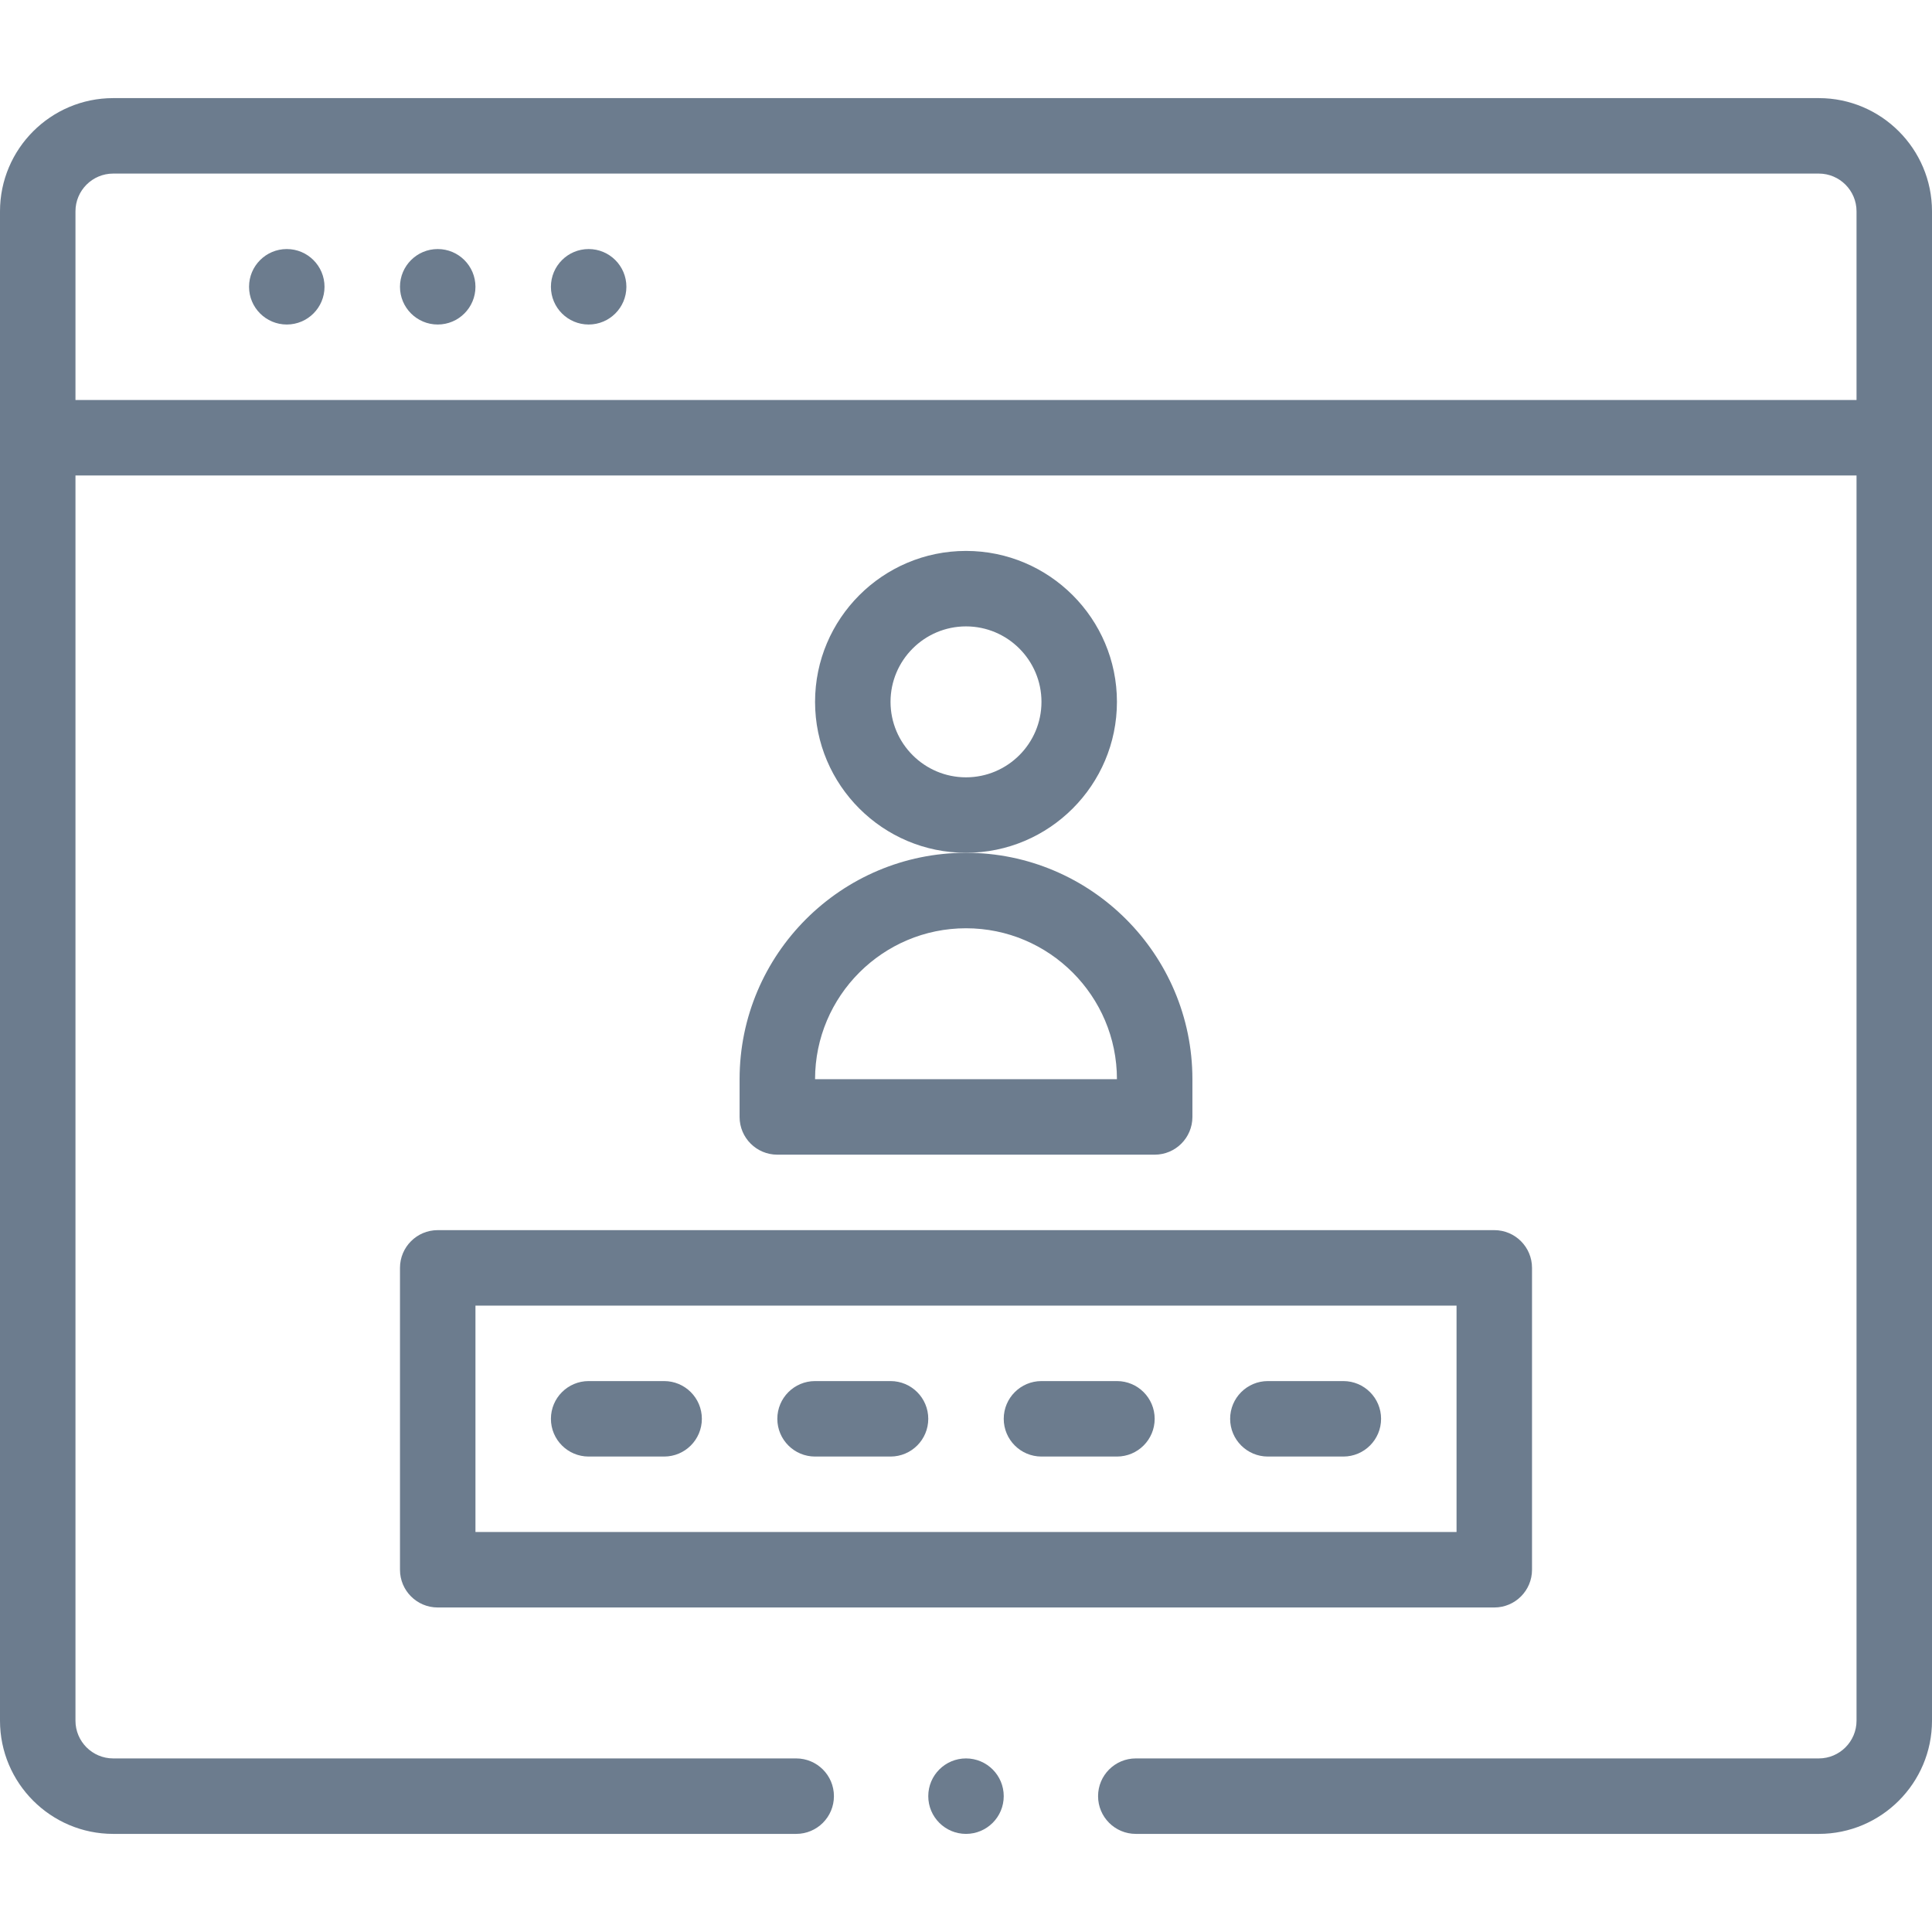
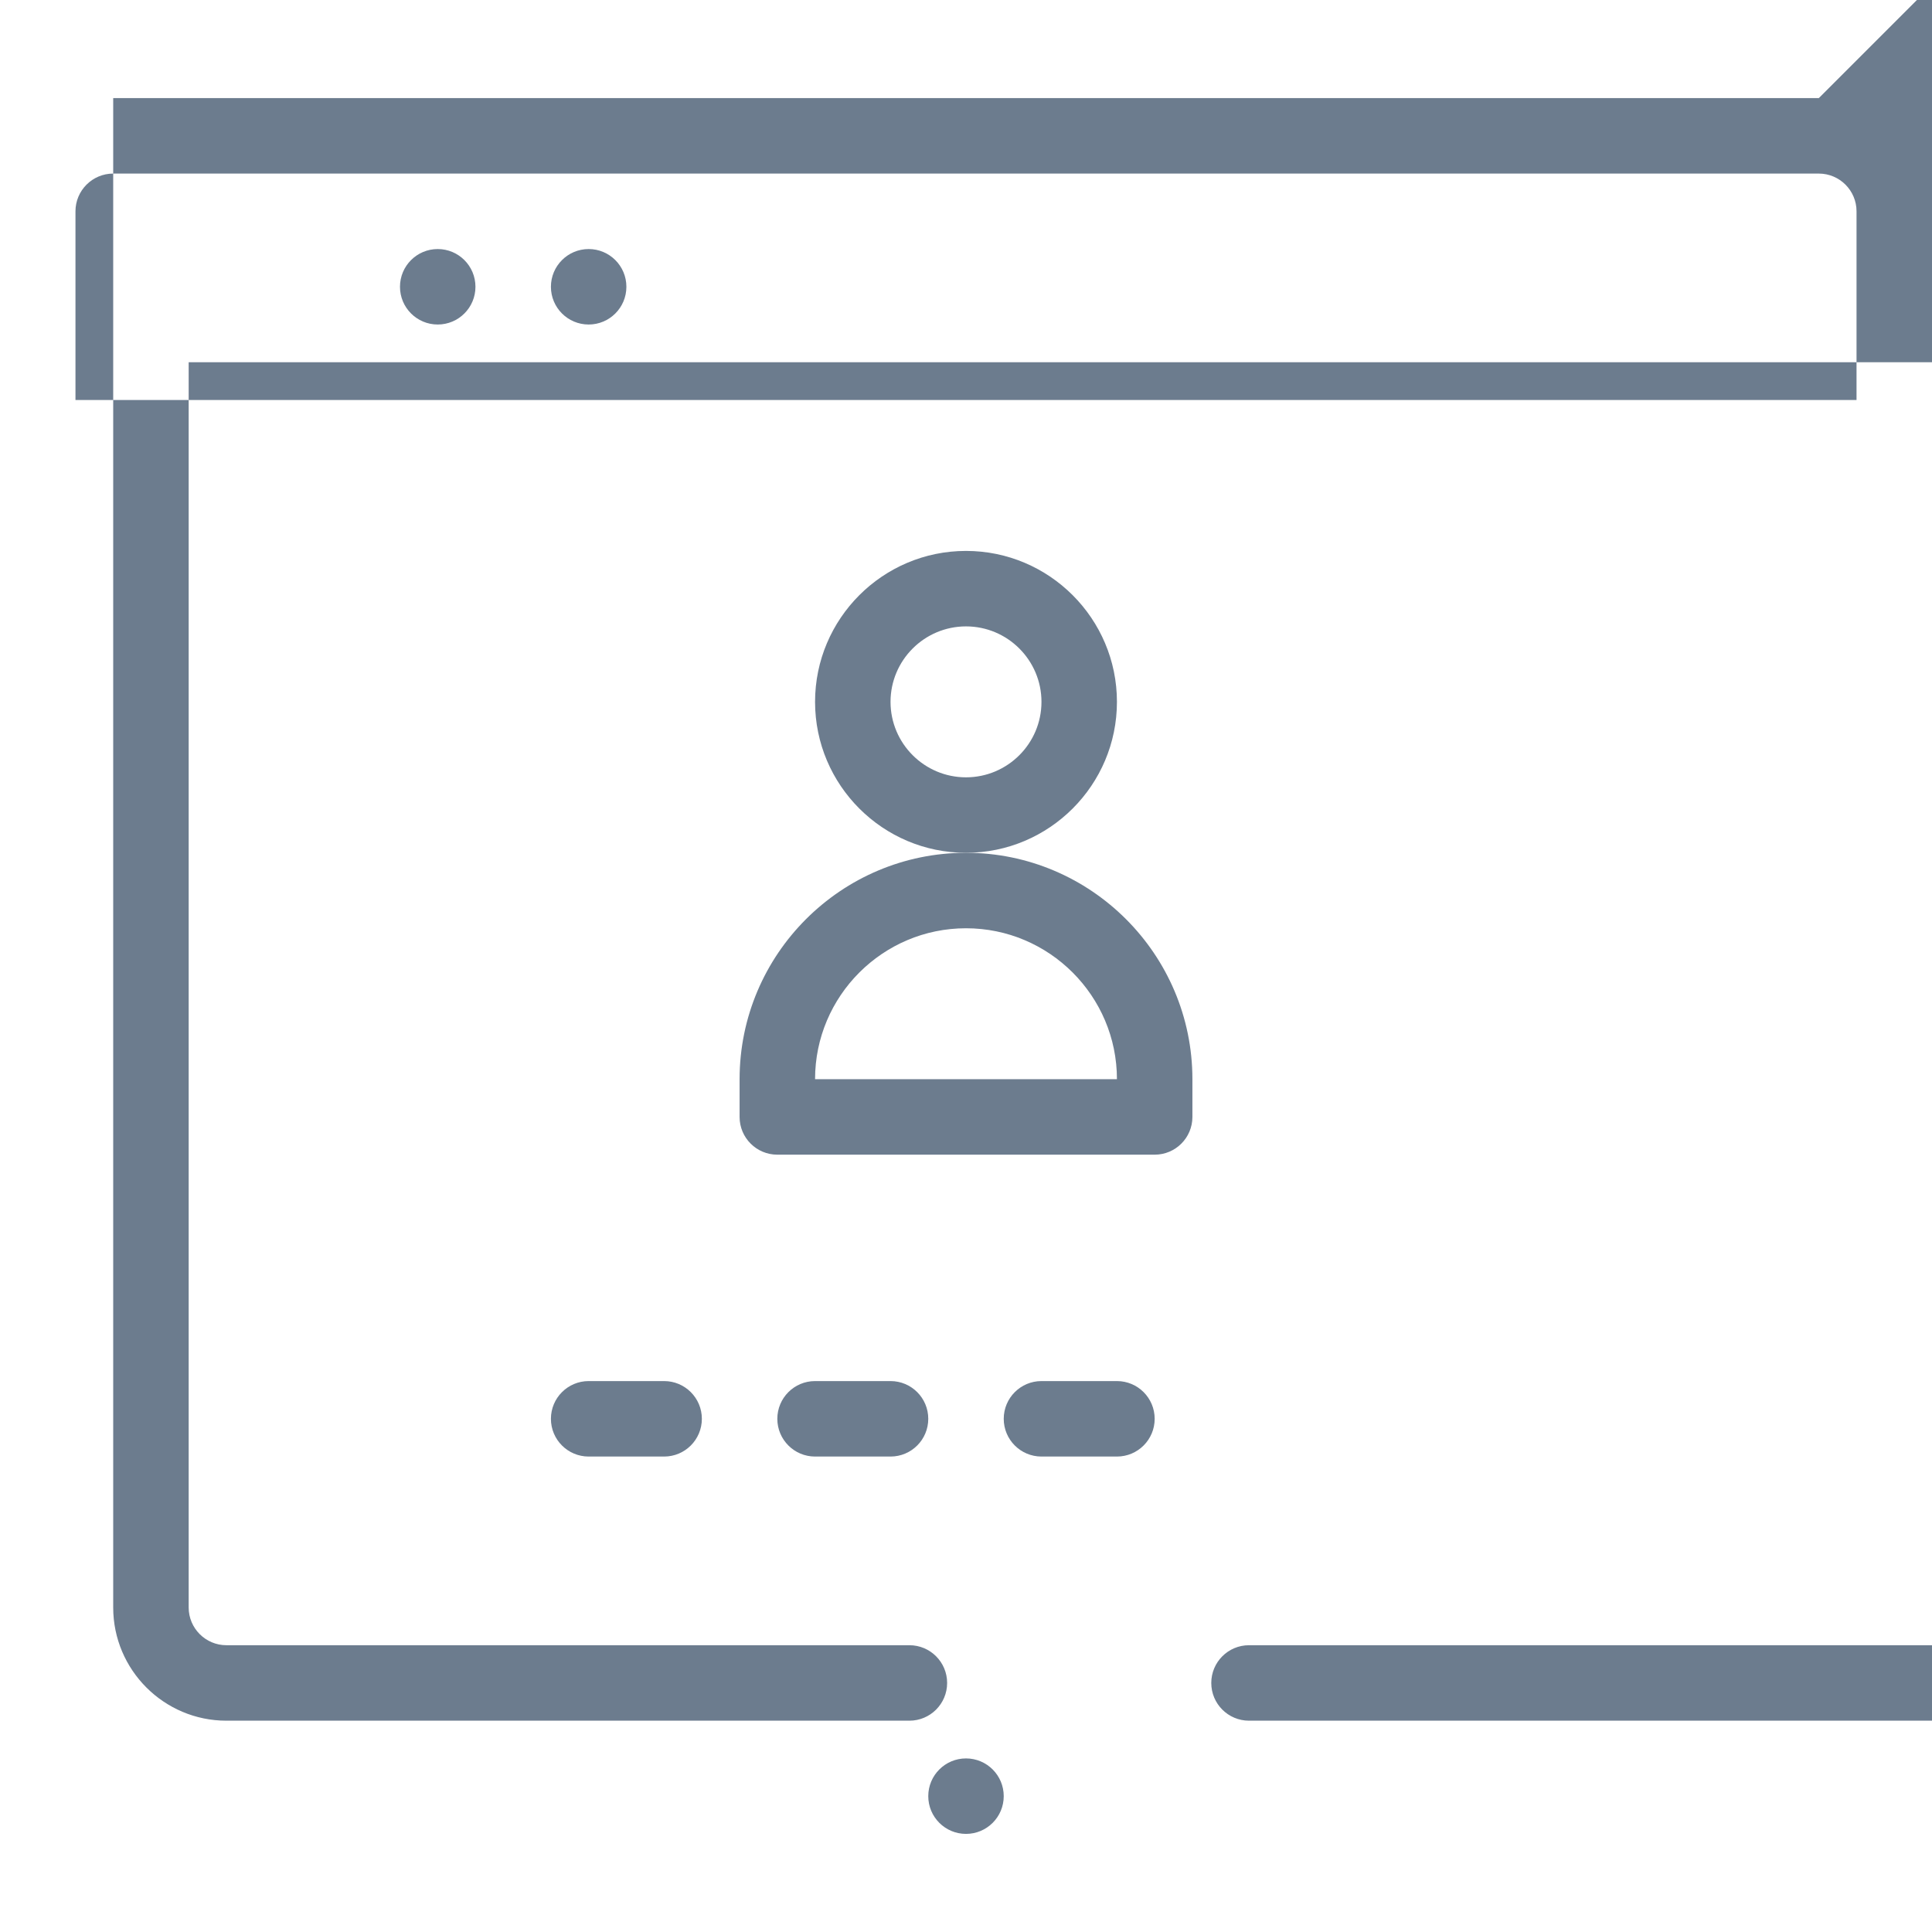
<svg xmlns="http://www.w3.org/2000/svg" height="512pt" viewBox="0 -26 512 512" width="512pt">
  <g fill="#6c7c8e">
    <path d="m166 50c0 5.523-4.477 10-10 10s-10-4.477-10-10 4.477-10 10-10 10 4.477 10 10zm0 0" />
    <path d="m126 50c0 5.523-4.477 10-10 10s-10-4.477-10-10 4.477-10 10-10 10 4.477 10 10zm0 0" />
-     <path d="m86 50c0 5.523-4.477 10-10 10s-10-4.477-10-10 4.477-10 10-10 10 4.477 10 10zm0 0" />
    <path d="m296 160c0-22.055-17.945-40-40-40s-40 17.945-40 40 17.945 40 40 40 40-17.945 40-40zm-40 20c-11.027 0-20-8.973-20-20s8.973-20 20-20 20 8.973 20 20-8.973 20-20 20zm0 0" />
    <path d="m196 260v10c0 5.523 4.477 10 10 10h100c5.523 0 10-4.477 10-10v-10c0-33.086-26.914-60-60-60s-60 26.914-60 60zm60-40c22.055 0 40 17.945 40 40h-80c0-22.055 17.945-40 40-40zm0 0" />
    <path d="m176 340h-20c-5.523 0-10 4.477-10 10s4.477 10 10 10h20c5.523 0 10-4.477 10-10s-4.477-10-10-10zm0 0" />
    <path d="m236 340h-20c-5.523 0-10 4.477-10 10s4.477 10 10 10h20c5.523 0 10-4.477 10-10s-4.477-10-10-10zm0 0" />
    <path d="m296 340h-20c-5.523 0-10 4.477-10 10s4.477 10 10 10h20c5.523 0 10-4.477 10-10s-4.477-10-10-10zm0 0" />
-     <path d="m106 310v80c0 5.523 4.477 10 10 10h280c5.523 0 10-4.477 10-10v-80c0-5.523-4.477-10-10-10h-280c-5.523 0-10 4.477-10 10zm20 10h260v60h-260zm0 0" />
-     <path d="m356 340h-20c-5.523 0-10 4.477-10 10s4.477 10 10 10h20c5.523 0 10-4.477 10-10s-4.477-10-10-10zm0 0" />
    <path d="m266 450c0 5.523-4.477 10-10 10s-10-4.477-10-10 4.477-10 10-10 10 4.477 10 10zm0 0" />
-     <path d="m482 0h-452c-16.543 0-30 13.457-30 30v400c0 16.543 13.457 30 30 30h181c5.523 0 10-4.477 10-10s-4.477-10-10-10h-181c-5.516 0-10-4.484-10-10v-330h472v330c0 5.516-4.484 10-10 10h-181c-5.523 0-10 4.477-10 10s4.477 10 10 10h181c16.543 0 30-13.457 30-30v-400c0-16.543-13.457-30-30-30zm-462 80v-50c0-5.516 4.484-10 10-10h452c5.516 0 10 4.484 10 10v50zm0 0" />
+     <path d="m482 0h-452v400c0 16.543 13.457 30 30 30h181c5.523 0 10-4.477 10-10s-4.477-10-10-10h-181c-5.516 0-10-4.484-10-10v-330h472v330c0 5.516-4.484 10-10 10h-181c-5.523 0-10 4.477-10 10s4.477 10 10 10h181c16.543 0 30-13.457 30-30v-400c0-16.543-13.457-30-30-30zm-462 80v-50c0-5.516 4.484-10 10-10h452c5.516 0 10 4.484 10 10v50zm0 0" />
  </g>
</svg>